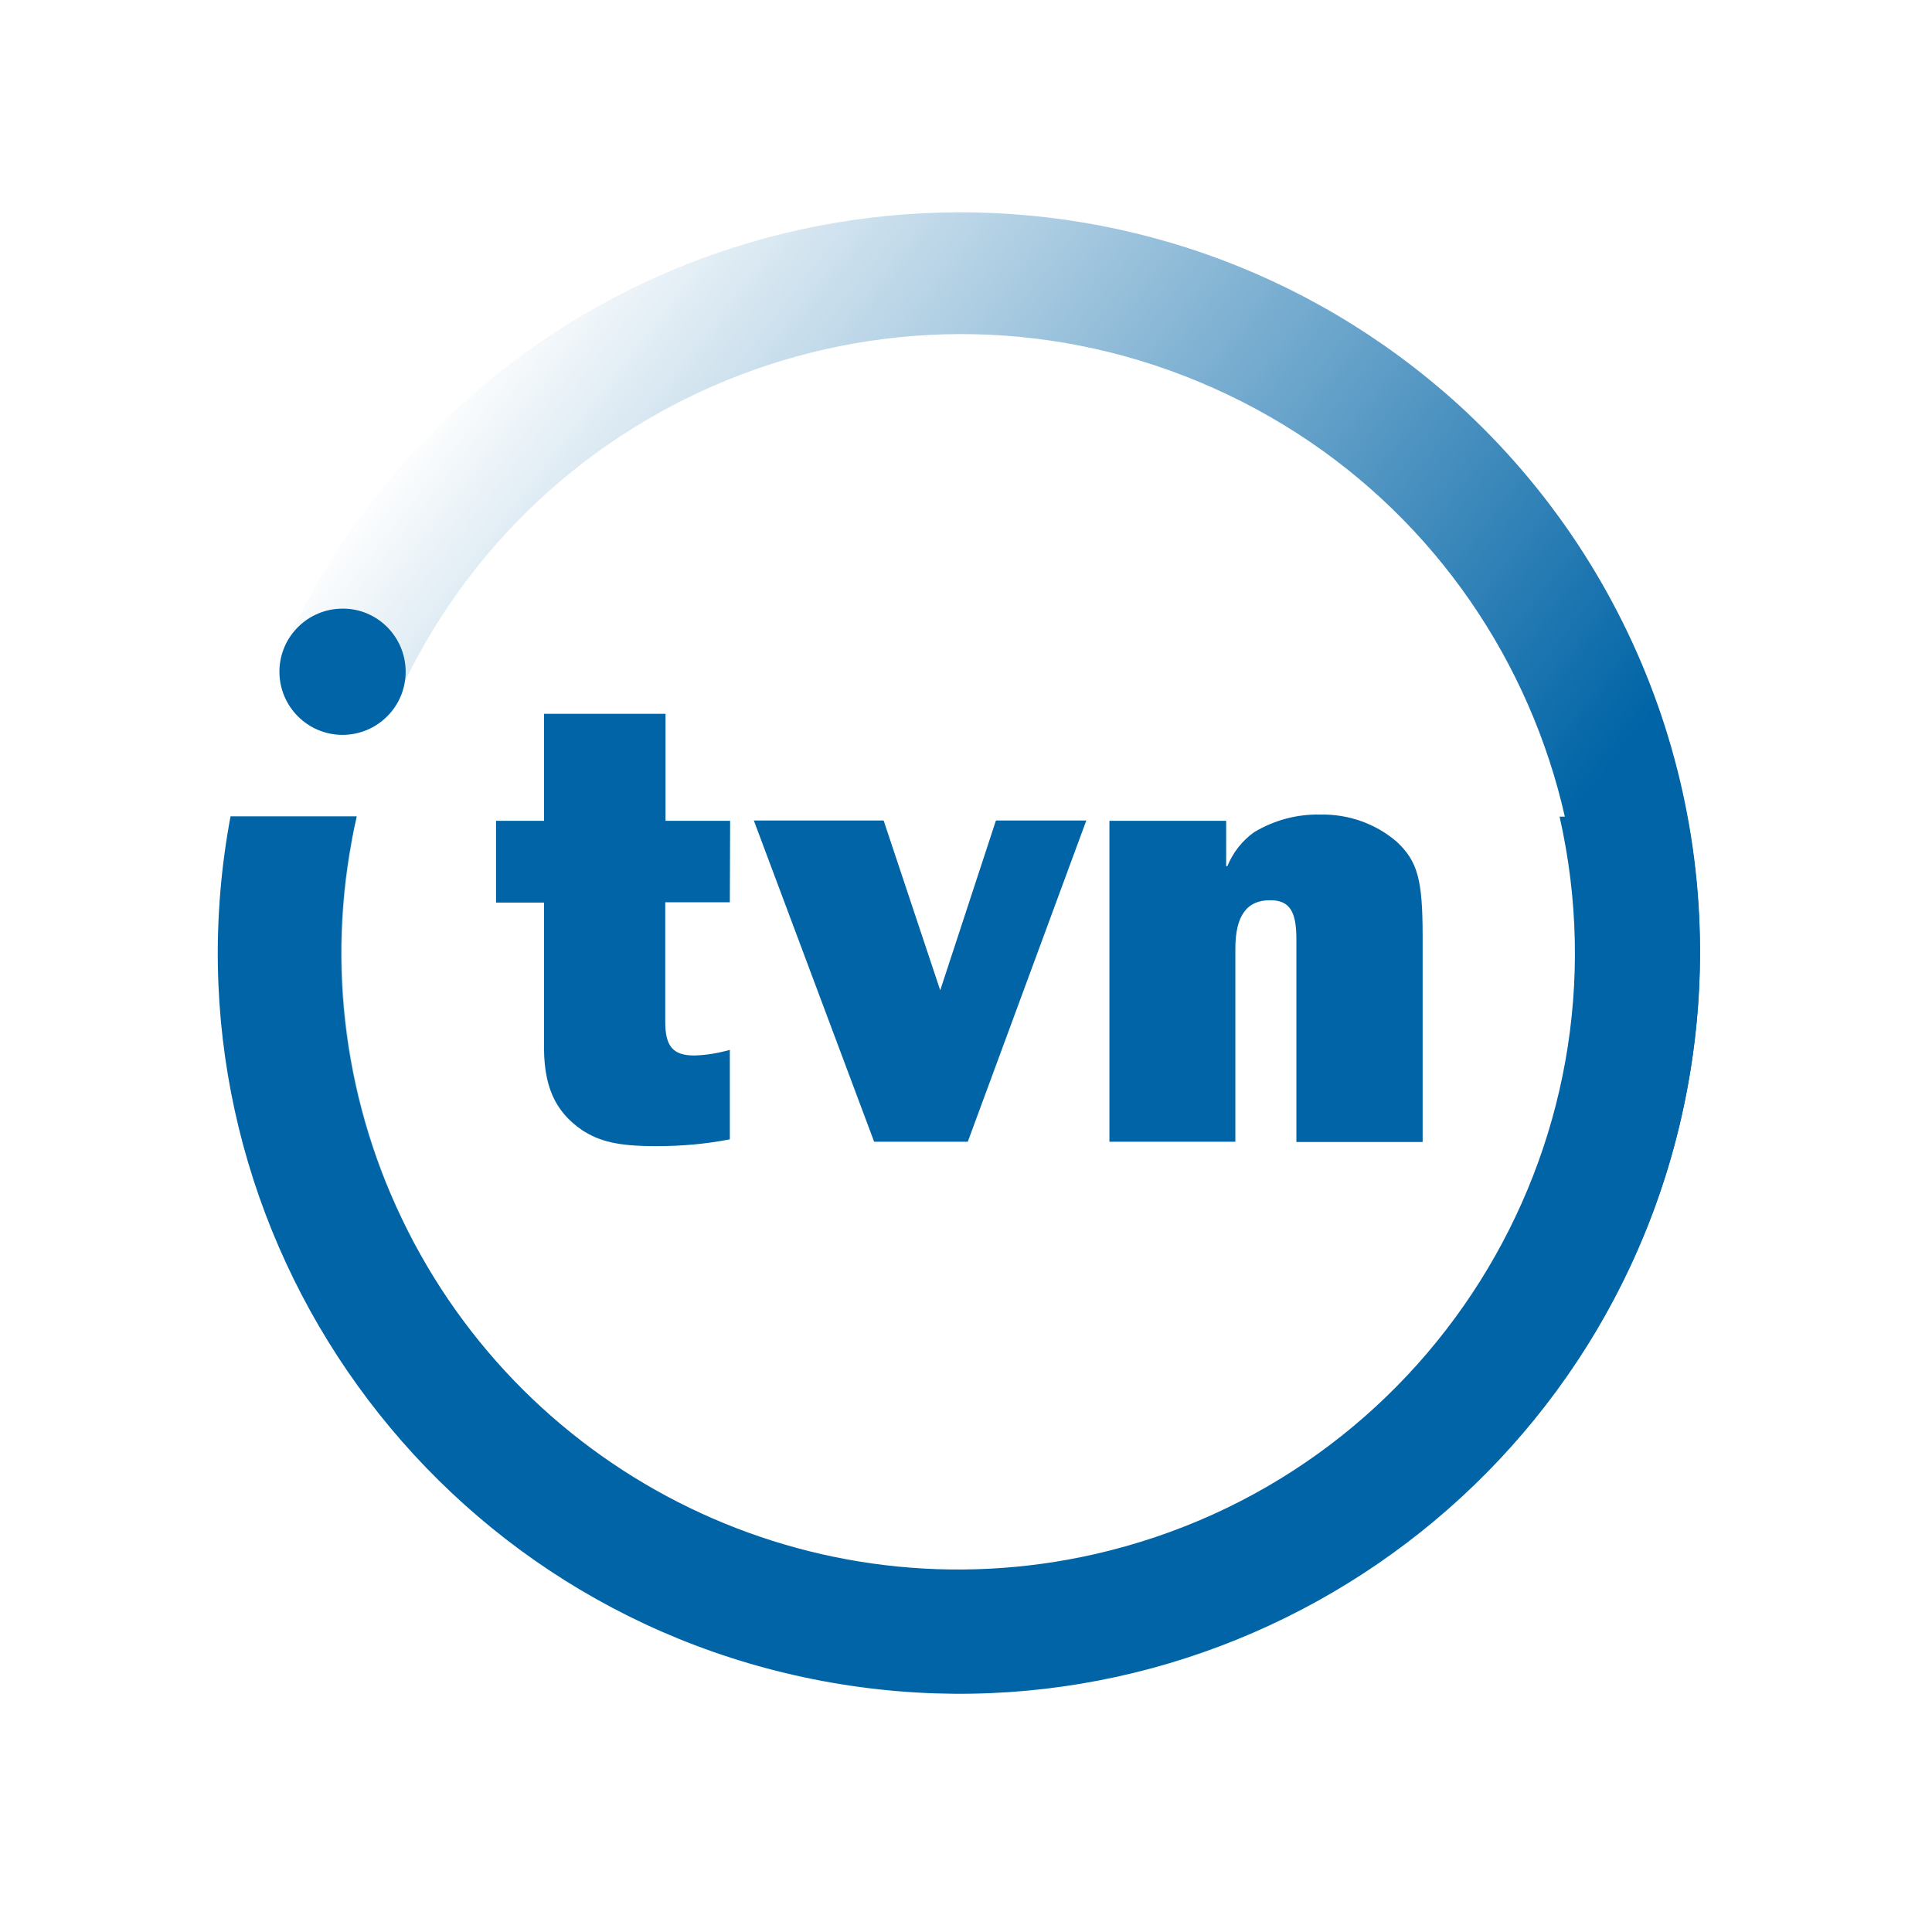
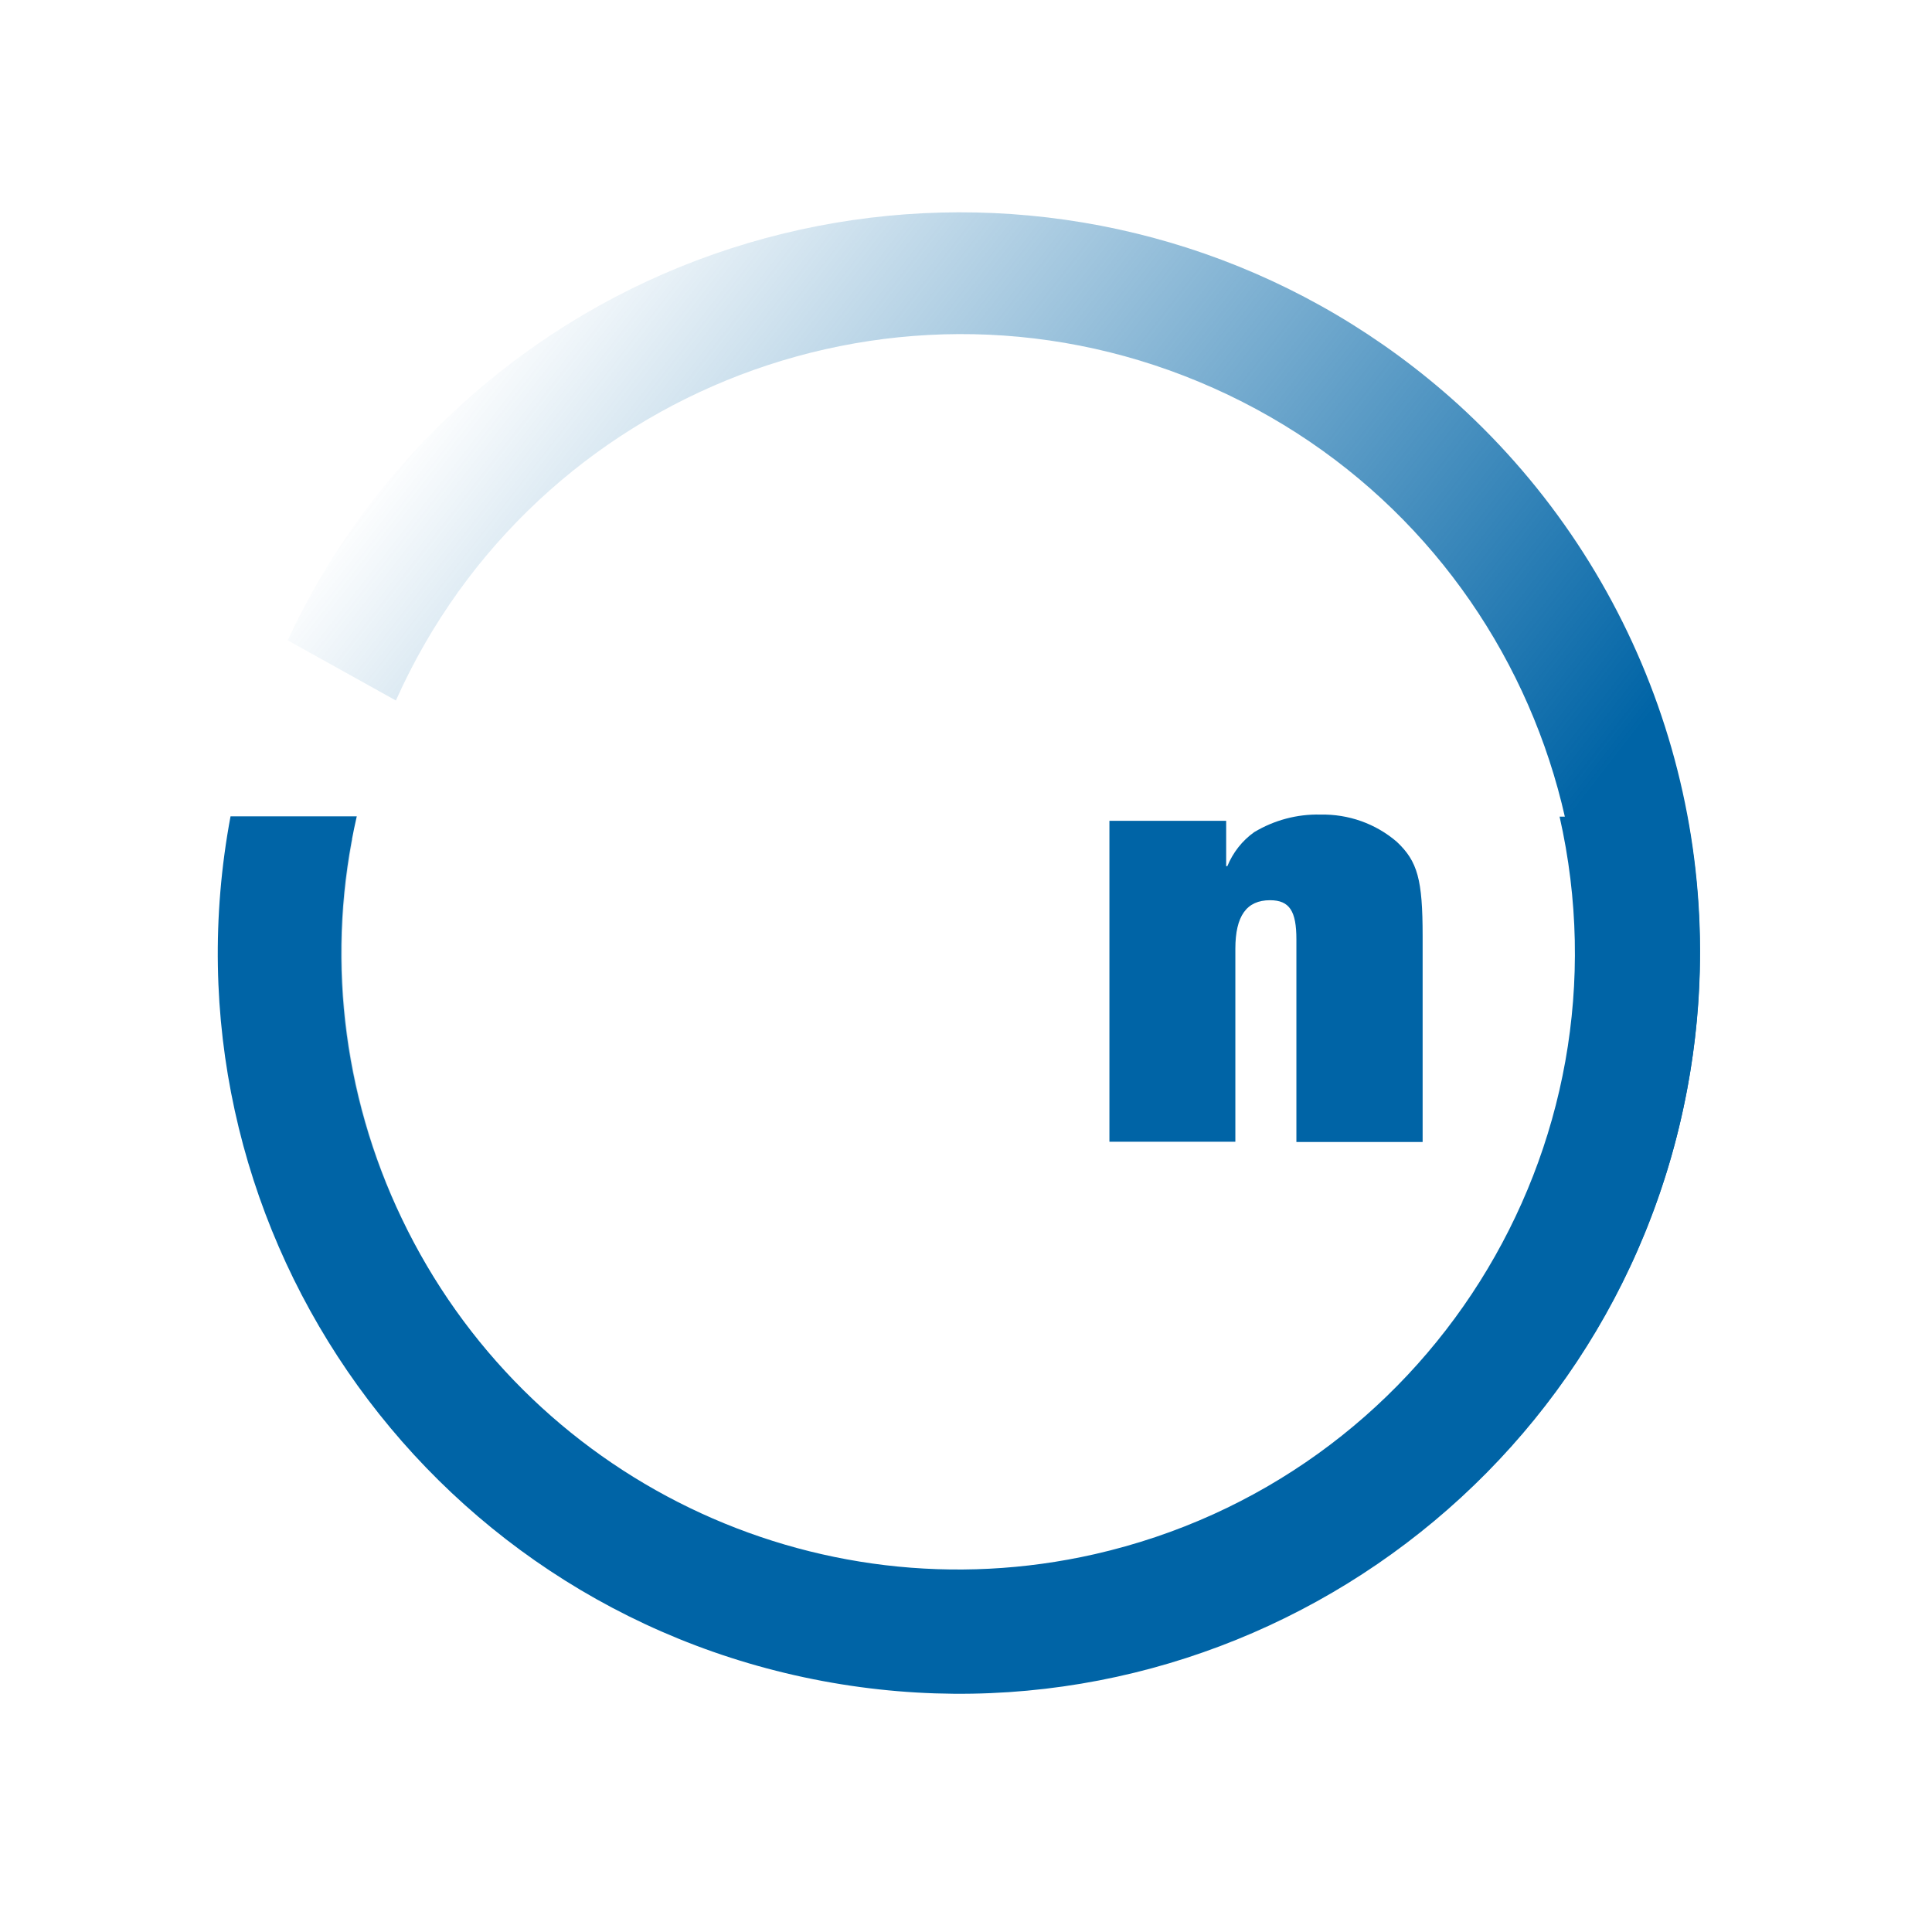
<svg xmlns="http://www.w3.org/2000/svg" version="1.1" id="layer" x="0px" y="0px" viewBox="0 0 652 652" style="enable-background:new 0 0 652 652;" xml:space="preserve">
  <style type="text/css">
	.st0{fill:url(#SVGID_1_);}
	.st1{fill:#0064A6;}
</style>
  <g id="Warstwa_2">
    <g id="Warstwa_1-2">
      <linearGradient id="SVGID_1_" gradientUnits="userSpaceOnUse" x1="122.901" y1="487.039" x2="429.961" y2="247.957" gradientTransform="matrix(1 0 0 -1 0 652)">
        <stop offset="0" style="stop-color:#0064A6;stop-opacity:0" />
        <stop offset="1" style="stop-color:#0064A6" />
      </linearGradient>
      <path class="st0" d="M492,136.4C389.4,43.6,231.1,51.5,138.3,154c-16.8,18.5-30.7,39.4-41.2,62.1l36.5,20.3    c47.1-105.3,170.6-152.5,276-105.4s152.5,170.6,105.4,276S344.4,559.4,239,512.3C150.9,472.9,101.2,378.2,119,283.2H76.7    c-21,136.5,72.6,264.1,209,285.1s264.1-72.6,285.1-209C583.6,276.5,554,192.8,492,136.4z" />
-       <path class="st1" d="M136.9,226.7c0,11.8-9.6,21.3-21.3,21.3c-11.8,0-21.3-9.6-21.3-21.3c0-11.8,9.6-21.3,21.3-21.3    C127.3,205.3,136.9,214.9,136.9,226.7C136.9,226.7,136.9,226.7,136.9,226.7z" />
-       <path class="st1" d="M246.3,304.5h-21.8v40.3c0,8.3,2.6,11.4,9.8,11.4c4.1-0.1,8.1-0.8,12-1.9v30.2c-8.2,1.6-16.5,2.3-24.8,2.3    c-12.7,0-19.1-1.5-25.2-5.5c-9.2-6.4-13-15.1-12.7-29.6v-47.1h-16.2V277h16.2v-36.1h41V277h21.8L246.3,304.5z" />
-       <path class="st1" d="M326.6,385.3H295l-40.6-108.4h43.8l19.1,57.3l18.8-57.3h30.5L326.6,385.3z" />
      <path class="st1" d="M437.5,385.3v-68.3c0-9.5-2.3-13.2-8.9-13.2c-7.9,0-11.7,5.3-11.7,16.4v65.1h-42.5V277h39.4v15.3h0.4    c1.9-4.6,5-8.6,9.1-11.5c6.7-4,14.4-6.1,22.3-5.9c9.4-0.2,18.6,3,25.8,9.2c7,6.6,8.7,12.7,8.7,31.8v69.5H437.5z" />
      <path class="st1" d="M526.3,275.5c25.4,112.1-44.8,223.5-156.9,249C274.6,546,177.6,499,135.6,411.3    c-20.3-42.2-25.7-90.1-15.2-135.8H77.8c-25.4,135.7,64.1,266.4,199.8,291.8c135.7,25.4,266.4-64.1,291.8-199.8    c5.7-30.4,5.7-61.6,0-91.9H526.3z" />
    </g>
  </g>
</svg>